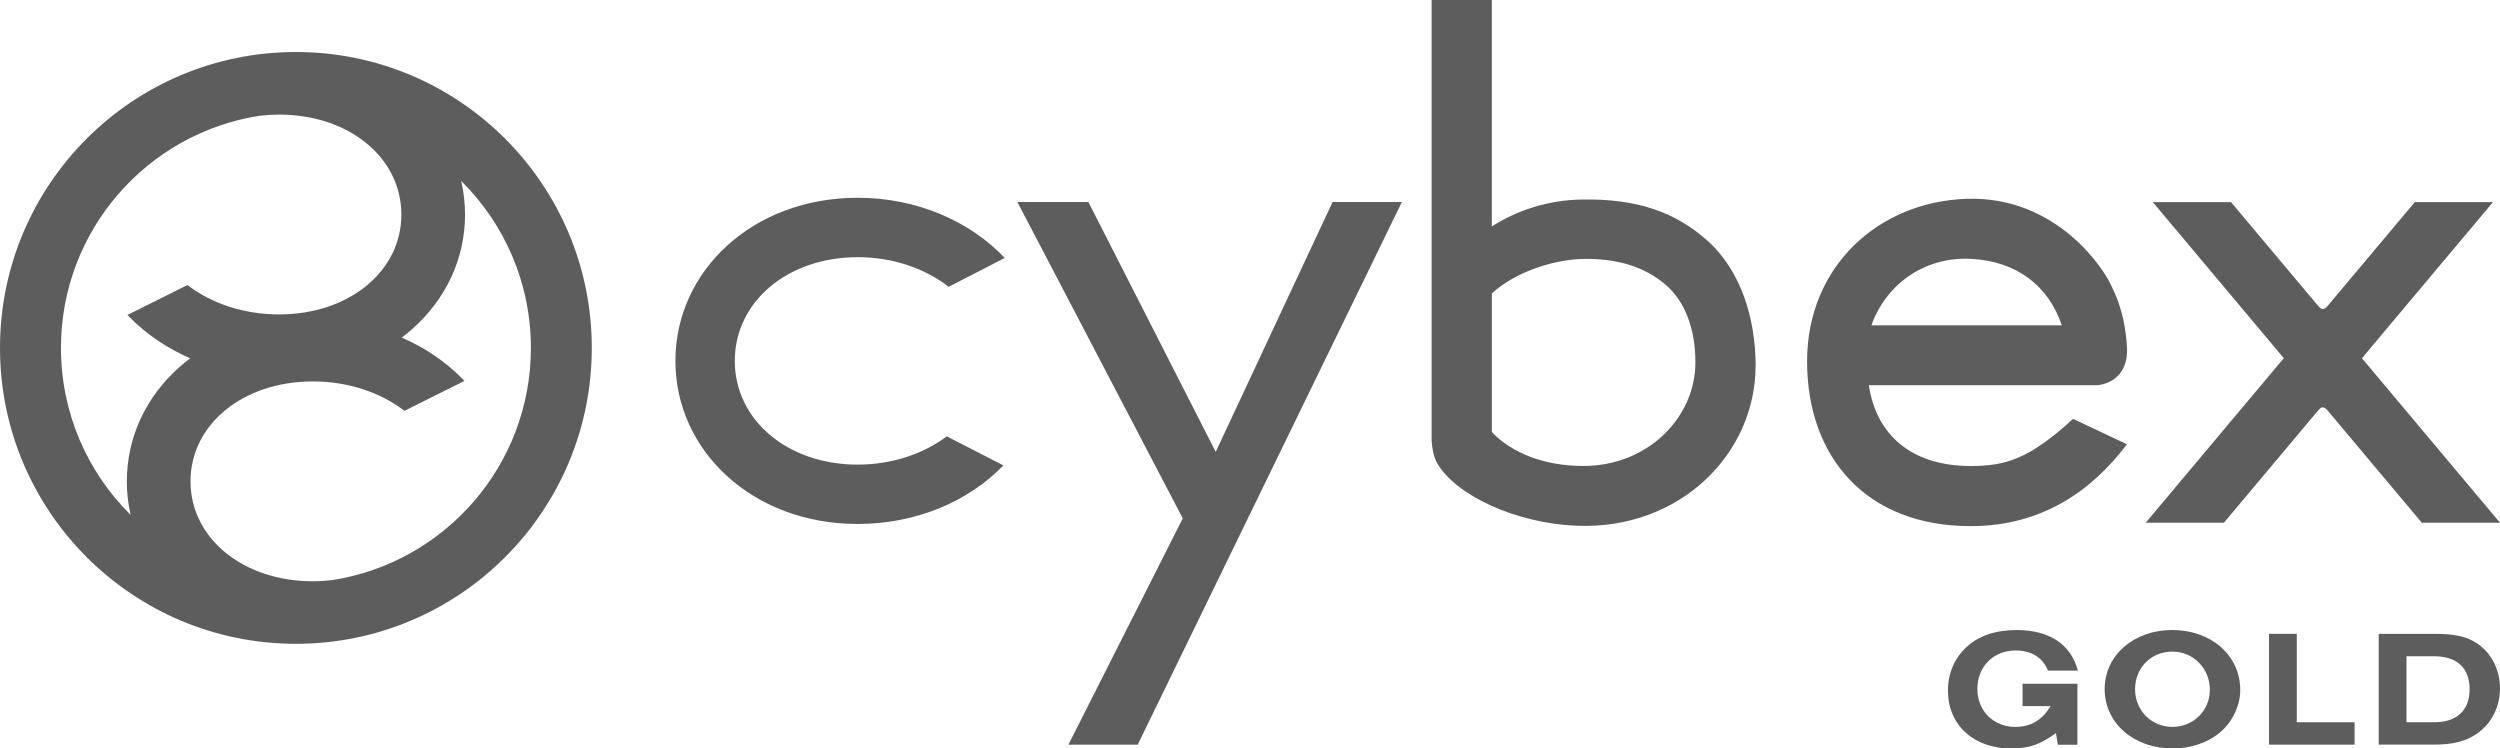
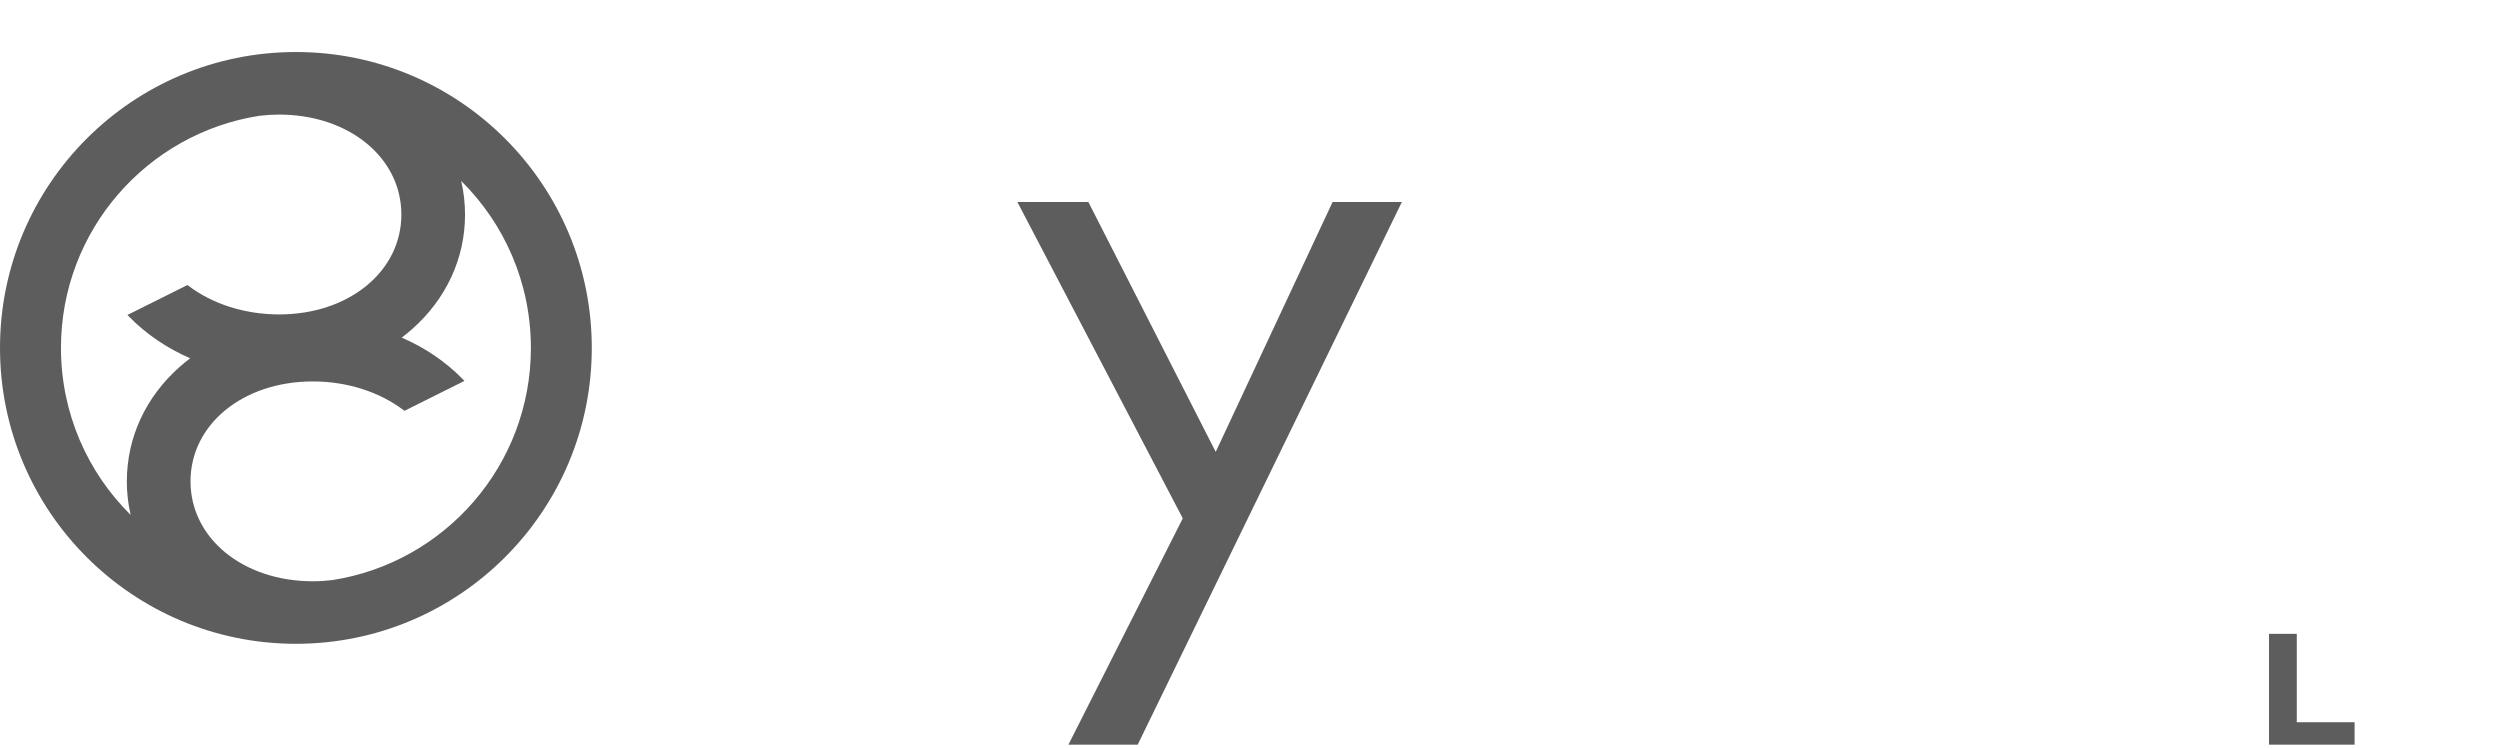
<svg xmlns="http://www.w3.org/2000/svg" id="a" viewBox="0 0 730 218.56">
  <defs>
    <style>
      .cls-1 {
        fill: #5d5d5d;
      }
    </style>
  </defs>
-   <path class="cls-1" d="M600.87,217.44l-.53-3.39c-4.56,3.35-7.96,4.51-13.05,4.51-11.01,0-18.49-6.84-18.49-16.93,0-4.95,1.89-9.41,5.34-12.61,3.54-3.35,8.54-5.05,14.7-5.05,9.56,0,15.81,4.12,17.9,11.84h-8.73c-1.55-3.83-4.85-5.87-9.51-5.87-6.4,0-11.11,4.71-11.11,11.21s4.75,11.11,11.11,11.11c4.47,0,7.91-2.04,10.24-6.06h-8.15v-6.55h16.02v17.81h-5.73v-.02Z" />
-   <path class="cls-1" d="M654.15,201.48c0,4.46-2.18,9.17-5.72,12.22-3.54,3.11-8.64,4.85-14.07,4.85-11.31,0-19.8-7.42-19.8-17.32s8.49-17.27,19.75-17.27,19.84,7.33,19.84,17.52M623.44,201.24c0,6.21,4.76,11.01,10.92,11.01s10.92-4.8,10.92-10.87-4.71-11.11-10.97-11.11-10.87,4.8-10.87,10.97" />
  <polygon class="cls-1" points="662.55 217.44 662.55 185.08 670.66 185.08 670.66 210.89 687.54 210.89 687.54 217.44 662.55 217.44" />
-   <path class="cls-1" d="M694.58,185.08h16.35c5.92,0,9.37.77,12.47,2.86,4.12,2.81,6.6,7.67,6.6,13.05s-2.47,10.33-6.74,13.24c-3.2,2.24-7.08,3.2-12.52,3.2h-16.16v-32.36h0ZM710.84,210.89c6.6,0,10.29-3.49,10.29-9.65s-3.69-9.61-10.29-9.61h-8.15v19.26h8.15Z" />
-   <path class="cls-1" d="M512.63,106.79c0,25.81-22.19,47.93-52.19,46.73-17.76-.71-35.31-8.81-40.84-18.35-1.06-2-1.47-4.53-1.57-6.67V0h17.58v66.12c7.59-4.82,16.54-7.7,26.32-7.86,16.08-.28,27.3,3.65,36.67,12.05,10,8.96,14.04,23.17,14.04,36.49M495.06,105.81c0-10.02-3.19-17.73-8.28-22.29-5.42-4.86-12.96-7.93-23.56-7.93-9.45,0-20.83,3.86-27.6,10.1v40.48c5.97,6.22,15.48,9.89,26.69,9.89,19,0,32.75-14.27,32.75-30.25M250.43,75.09c10.33,0,19.71,3.31,26.59,8.66l16.37-8.43c-10.15-10.71-25.62-17.57-42.96-17.57-30.6,0-53.21,21.32-53.21,47.63s22.6,47.62,53.21,47.62c17.12,0,32.41-6.6,42.56-17.1l-16.52-8.49c-6.82,5.11-15.97,8.26-26.04,8.26-20.45,0-35.87-13.02-35.87-30.29s15.42-30.28,35.87-30.28M293.41,75.32h-.01s.03.03.04.04l-.03-.04ZM689.7,104.58l38.25-45.56h-22.83l-25.57,30.45c-.38.38-.75.76-1.28.76-.57,0-.89-.4-1.29-.81l-25.51-30.39h-22.83l38.23,45.56-40.32,48.04h22.84l27.51-32.79c.42-.45.77-.9,1.32-.9.51,0,1.03.45,1.44.92l27.51,32.77h22.83l-40.32-48.04h.02ZM612.55,112.48h-66.84c2.09,14.23,12.17,23.59,29.71,23.59,10.09,0,16.99-1.91,29.92-13.76l15.73,7.41c-10.18,13.49-24.72,23.91-45.66,23.91-30.6,0-47.74-20.25-47.74-48.1s20.98-46.68,46.7-47.48c26.09-.79,40.14,20.36,42.46,26.07.51,1.11,3.64,6.96,4.24,17.08.6,10.11-7.4,11.16-8.52,11.28M602.04,94.99c-3.84-11.5-13.19-18.78-26.62-19.41-13.73-.64-24.78,7.62-28.97,19.41h55.59,0Z" />
  <polygon class="cls-1" points="389.12 58.98 354.99 131.95 317.8 58.98 297.07 58.98 345.37 151.36 311.98 217.44 332.21 217.44 409.35 58.98 389.12 58.98" />
  <path class="cls-1" d="M86.4,15.19C38.68,15.19,0,53.87,0,101.59s38.68,86.4,86.4,86.4,86.4-38.68,86.4-86.4S134.11,15.19,86.4,15.19M37.03,140.54c0,3.35.38,6.63,1.12,9.82-12.57-12.44-20.35-29.69-20.35-48.77,0-34.29,25.15-62.7,58.02-67.79,1.87-.22,3.77-.34,5.69-.34,20.34,0,35.69,12.55,35.69,29.18s-15.34,29.17-35.69,29.17c-9.95,0-19.37-2.98-26.52-8.38l-.27-.2-17.51,8.74.52.53c4.97,5.09,11.04,9.18,17.8,12.12-1.04.79-2.05,1.61-3.03,2.47-9.97,8.81-15.46,20.69-15.46,33.45M97.01,169.39c-1.87.22-3.77.34-5.69.34-20.34,0-35.69-12.55-35.69-29.18s15.34-29.17,35.69-29.17c9.95,0,19.37,2.98,26.52,8.38l.27.2,17.51-8.74-.52-.53c-4.97-5.09-11.03-9.18-17.8-12.11,1.04-.79,2.05-1.61,3.03-2.47,9.97-8.81,15.46-20.69,15.46-33.45,0-3.35-.38-6.63-1.12-9.82,12.57,12.43,20.35,29.69,20.35,48.76,0,34.29-25.15,62.7-58.02,67.79" />
</svg>